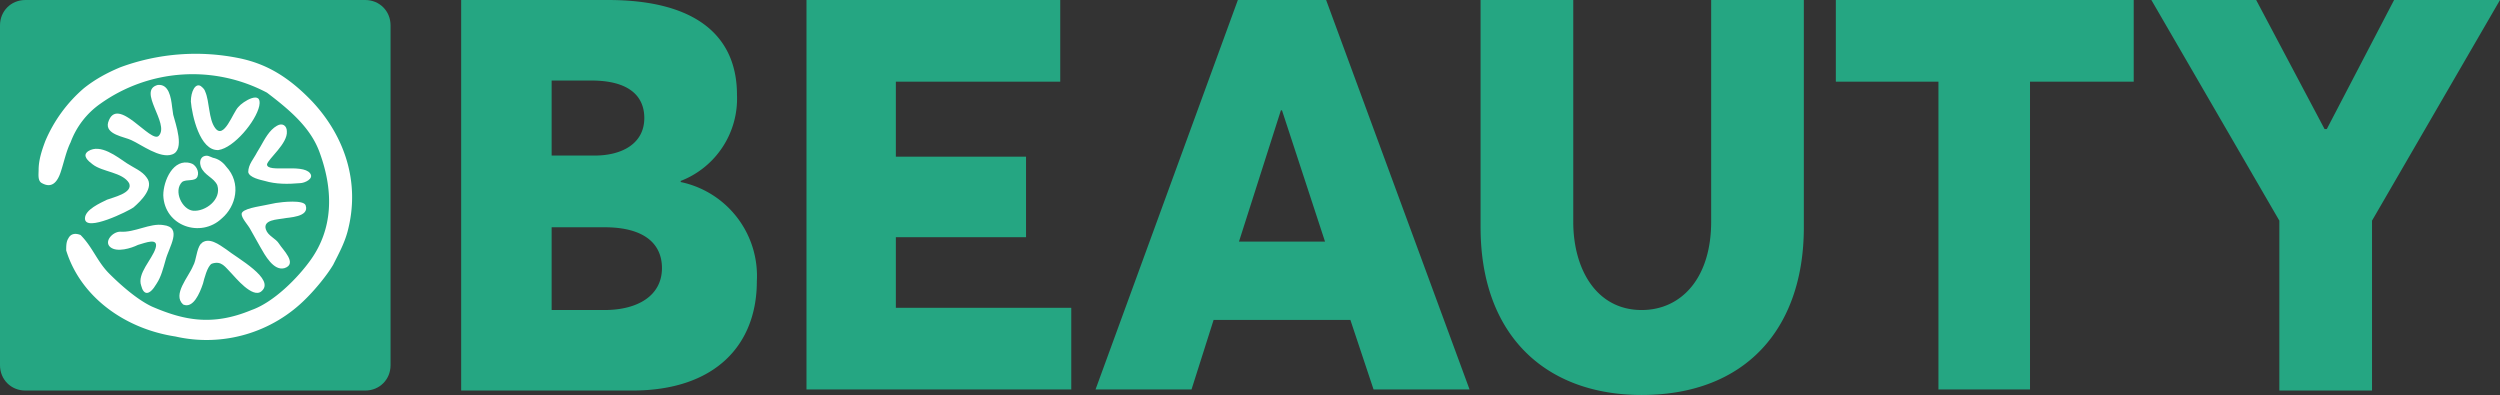
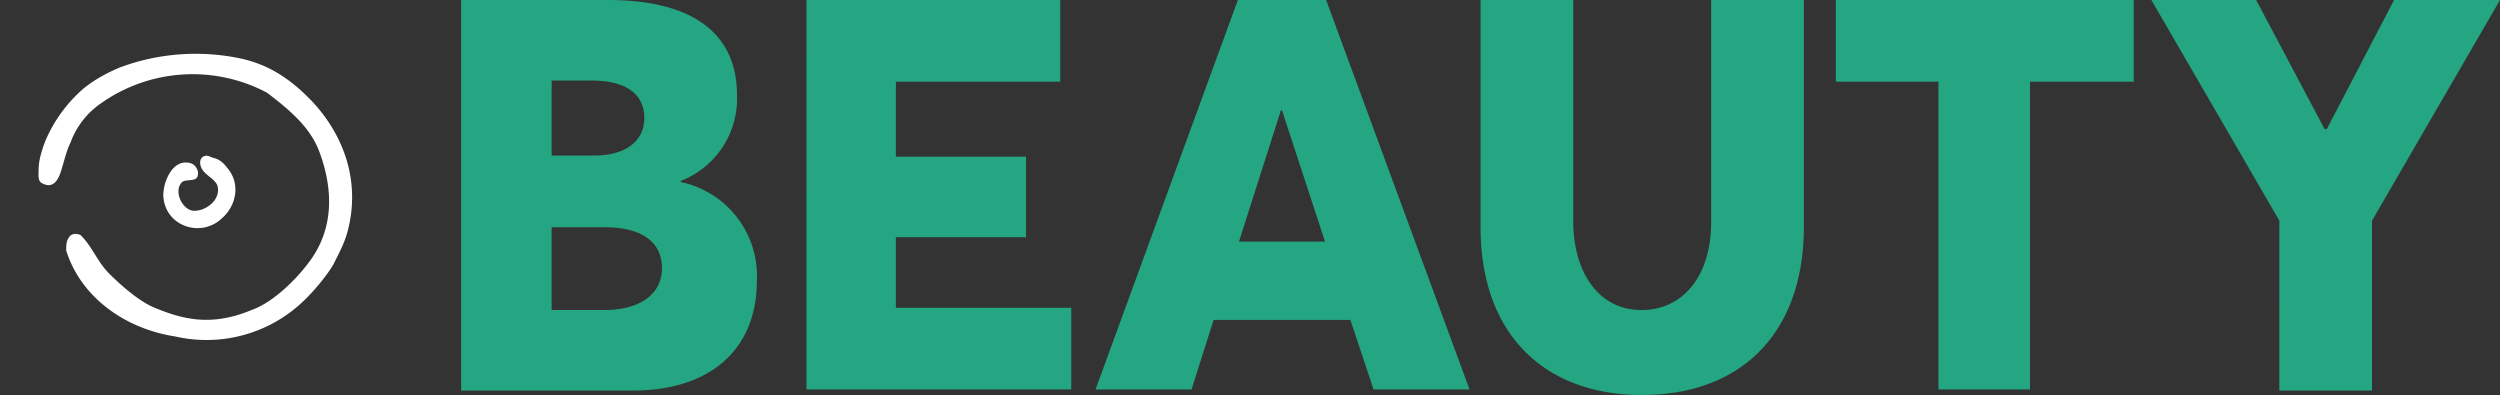
<svg xmlns="http://www.w3.org/2000/svg" id="Livello_1" viewBox="0 0 226.6 35.8">
  <rect x="0" y="0" width="226.6" height="35.8" fill="#333333" stroke="none" />
  <style>.st0{fill:#25a682}.st1{fill:#fff}</style>
  <path class="st0" d="M68.6 25.5c0 5.7-3.7 9.9-11.3 9.9H41.8V0h13.3C63 0 66.8 3.2 66.8 8.6a8 8 0 0 1-5.1 7.8v.1a8.7 8.7 0 0 1 6.9 9zM50 14.1h3.9c2.5 0 4.5-1.1 4.5-3.4 0-2-1.4-3.4-4.8-3.4H50v6.8zm10 10.2c0-2.2-1.6-3.7-5.2-3.7H50v7.5h4.8c3 0 5.2-1.3 5.2-3.8zM73.1 0h23v7.4H81.2v6.8H93v7.3H81.2v6.4h15.9v7.4h-24V0zM122.4 29H110l-2 6.3h-8.7L112.2 0h8l13 35.3h-8.7l-2.1-6.3zm-2.3-7.1L116.2 10h-.1l-3.8 11.9h7.8zM134.2 20.6V0h8.4v20.1c0 4.3 2.1 8 6.2 8 3.6 0 6.3-2.9 6.3-8V0h8.4v20.6c0 9.2-5.3 15.2-14.7 15.2-8.7 0-14.6-5.4-14.6-15.2zM175.8 7.4h-9.4V0h27v7.4H184v27.9h-8.3V7.4zM226.6 0L215 20v15.4h-8.4V20L195 0h9.5l6.2 11.7h.2L217 0h9.6z" />
  <g>
-     <path class="st0" d="M35.4 33.1c0 1.3-1 2.3-2.3 2.3H2.3c-1.3 0-2.3-1-2.3-2.3V2.3C0 1 1 0 2.3 0h30.8c1.3 0 2.3 1 2.3 2.3v30.8z" />
    <path class="st1" d="M20.1 19.8c-1.9 1.8-5.2.7-5.3-2.1 0-1.3.9-3.4 2.5-2.9.4.1.8.7.6 1.2-.2.5-1 .2-1.4.5-.8.8 0 2.5 1 2.6 1.1.1 2.6-1 2.2-2.3-.3-.7-1.2-.9-1.5-1.7-.1-.3-.1-.7.2-.9.4-.2.6 0 .9.1.5.1.9.4 1.2.8 1.4 1.5.9 3.6-.4 4.7z" />
    <path class="st1" d="M27.8 27a12.7 12.7 0 0 1-11.9 3.5c-4.6-.7-8.6-3.6-9.9-7.8 0-.4 0-.8.2-1.1.2-.4.6-.5 1.1-.3 1.1 1.1 1.5 2.4 2.6 3.5s2.6 2.4 3.9 3c2.8 1.2 5.4 1.8 9 .3 2-.7 4.2-2.9 5.4-4.6 1.9-2.7 2.1-6 .8-9.6-.8-2.3-2.7-3.9-4.8-5.5a14.4 14.4 0 0 0-15.1 1 7.4 7.4 0 0 0-2.7 3.5c-.4.8-.6 1.8-.9 2.7-.3.9-.8 1.5-1.7 1-.4-.2-.3-.8-.3-1.2 0-.9.3-1.8.6-2.6A13 13 0 0 1 7.6 8c1-.8 2.1-1.4 3.3-1.9a19.7 19.7 0 0 1 10.9-.8c2.3.5 4.3 1.6 6.5 3.9 2.9 3.1 4.4 7.3 3.2 11.8-.3 1.1-.8 2-1.3 3-.6 1-1.6 2.2-2.4 3z" />
-     <path class="st1" d="M15.6 9.7l.1.7c.2.8 1.1 3.2-.1 3.6-1.1.4-2.8-.9-3.7-1.3-.6-.3-2.4-.5-2.1-1.6.8-2.6 3.9 2 4.6 1.2 1-1.1-2-4.1-.1-4.6 1-.1 1.2 1.1 1.3 2zM18.2 7.8c.1.1.3.2.4.5.4.9.3 2.5.9 3.3.8 1.1 1.6-1.4 2.1-1.9.4-.5 2.2-1.6 1.9-.1-.3 1.4-2.3 3.8-3.7 4-1.7.1-2.4-3.2-2.5-4.4 0-.9.4-1.7.9-1.4zM13.3 16.1c.7.9-.5 2.1-1.2 2.7-.4.3-4.4 2.3-4.4 1 0-.8 1.4-1.4 2-1.7.5-.2 2.4-.6 2-1.5-.6-1-2.4-1-3.3-1.7-.4-.3-1-.8-.4-1.2 1.1-.7 2.6.5 3.5 1.1.6.4 1.4.7 1.8 1.3zM18.2 22.1c.1 0 .1-.1 0 0 .7-.7 1.7.1 2.3.5 1 .8 4.5 2.7 3.2 3.8-.8.7-2.4-1.3-2.7-1.6-.6-.6-.9-1.2-1.8-.9-.4.2-.7 1.4-.8 1.8-.3.9-.9 2.3-1.8 1.9-1-.9.5-2.5.9-3.5.3-.5.3-1.5.7-2zM24 18.6l1-.2c.6-.1 2.5-.3 2.7.2.4 1.1-1.6 1.1-2 1.2-.5.1-1.9.1-1.6 1 .2.6.9.8 1.2 1.3.3.5 1.7 1.8.5 2.2-1 .3-1.8-1.2-2.2-1.9l-.9-1.6c-.2-.4-.8-1-.8-1.4 0-.5 1.7-.7 2.1-.8zM23.3 13.8l.3-.5c.4-.7.8-1.5 1.5-1.9.5-.3.9 0 .9.5.1 1.1-1.7 2.5-1.8 3 0 .8 3.2-.1 3.9.8.4.5-.5.9-.9.9-1.1.1-2.2.1-3.2-.2-.4-.1-1.4-.3-1.5-.8 0-.7.5-1.2.8-1.8zM10 22.4c.6.5 1.9.1 2.5-.2.7-.2 1.9-.7 1.6.3-.3 1-1.7 2.3-1.3 3.4.2.8.7 1 1.4-.2.4-.6.6-1.4.8-2.1.3-1.2 1.6-3-.2-3.2-1.2-.2-2.6.7-3.9.6-.7 0-1.5.9-.9 1.4z" />
  </g>
</svg>